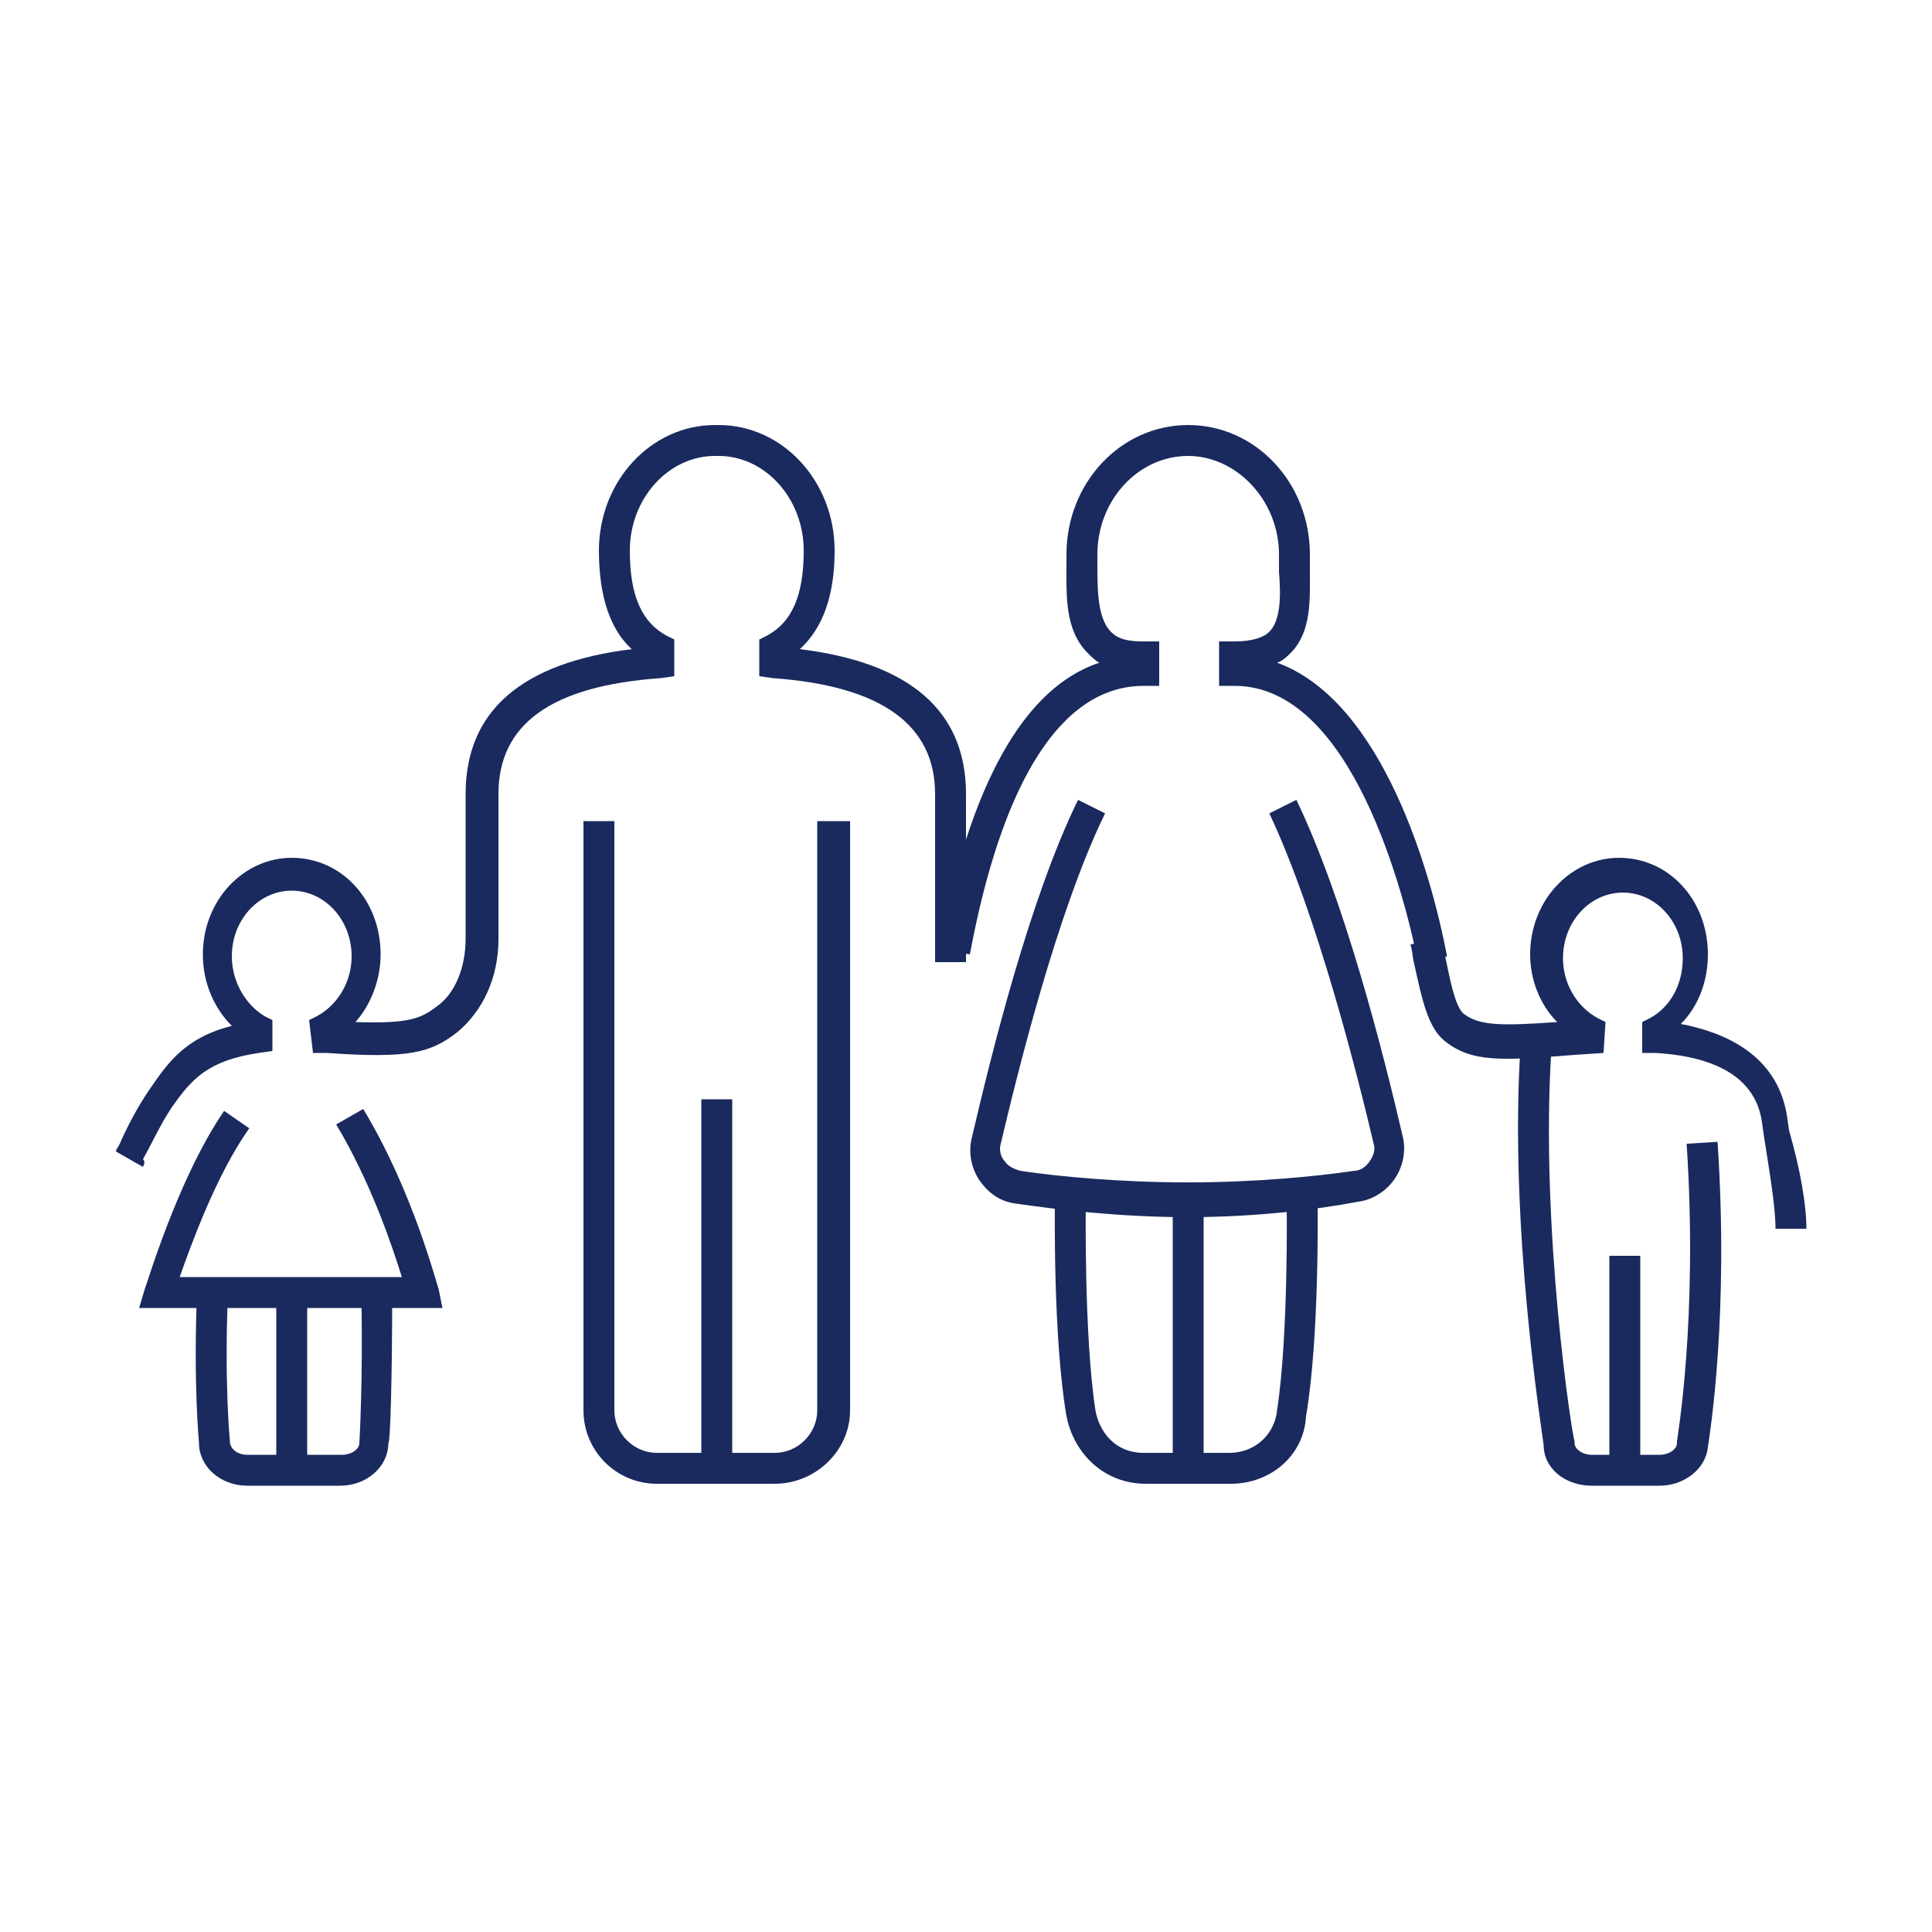
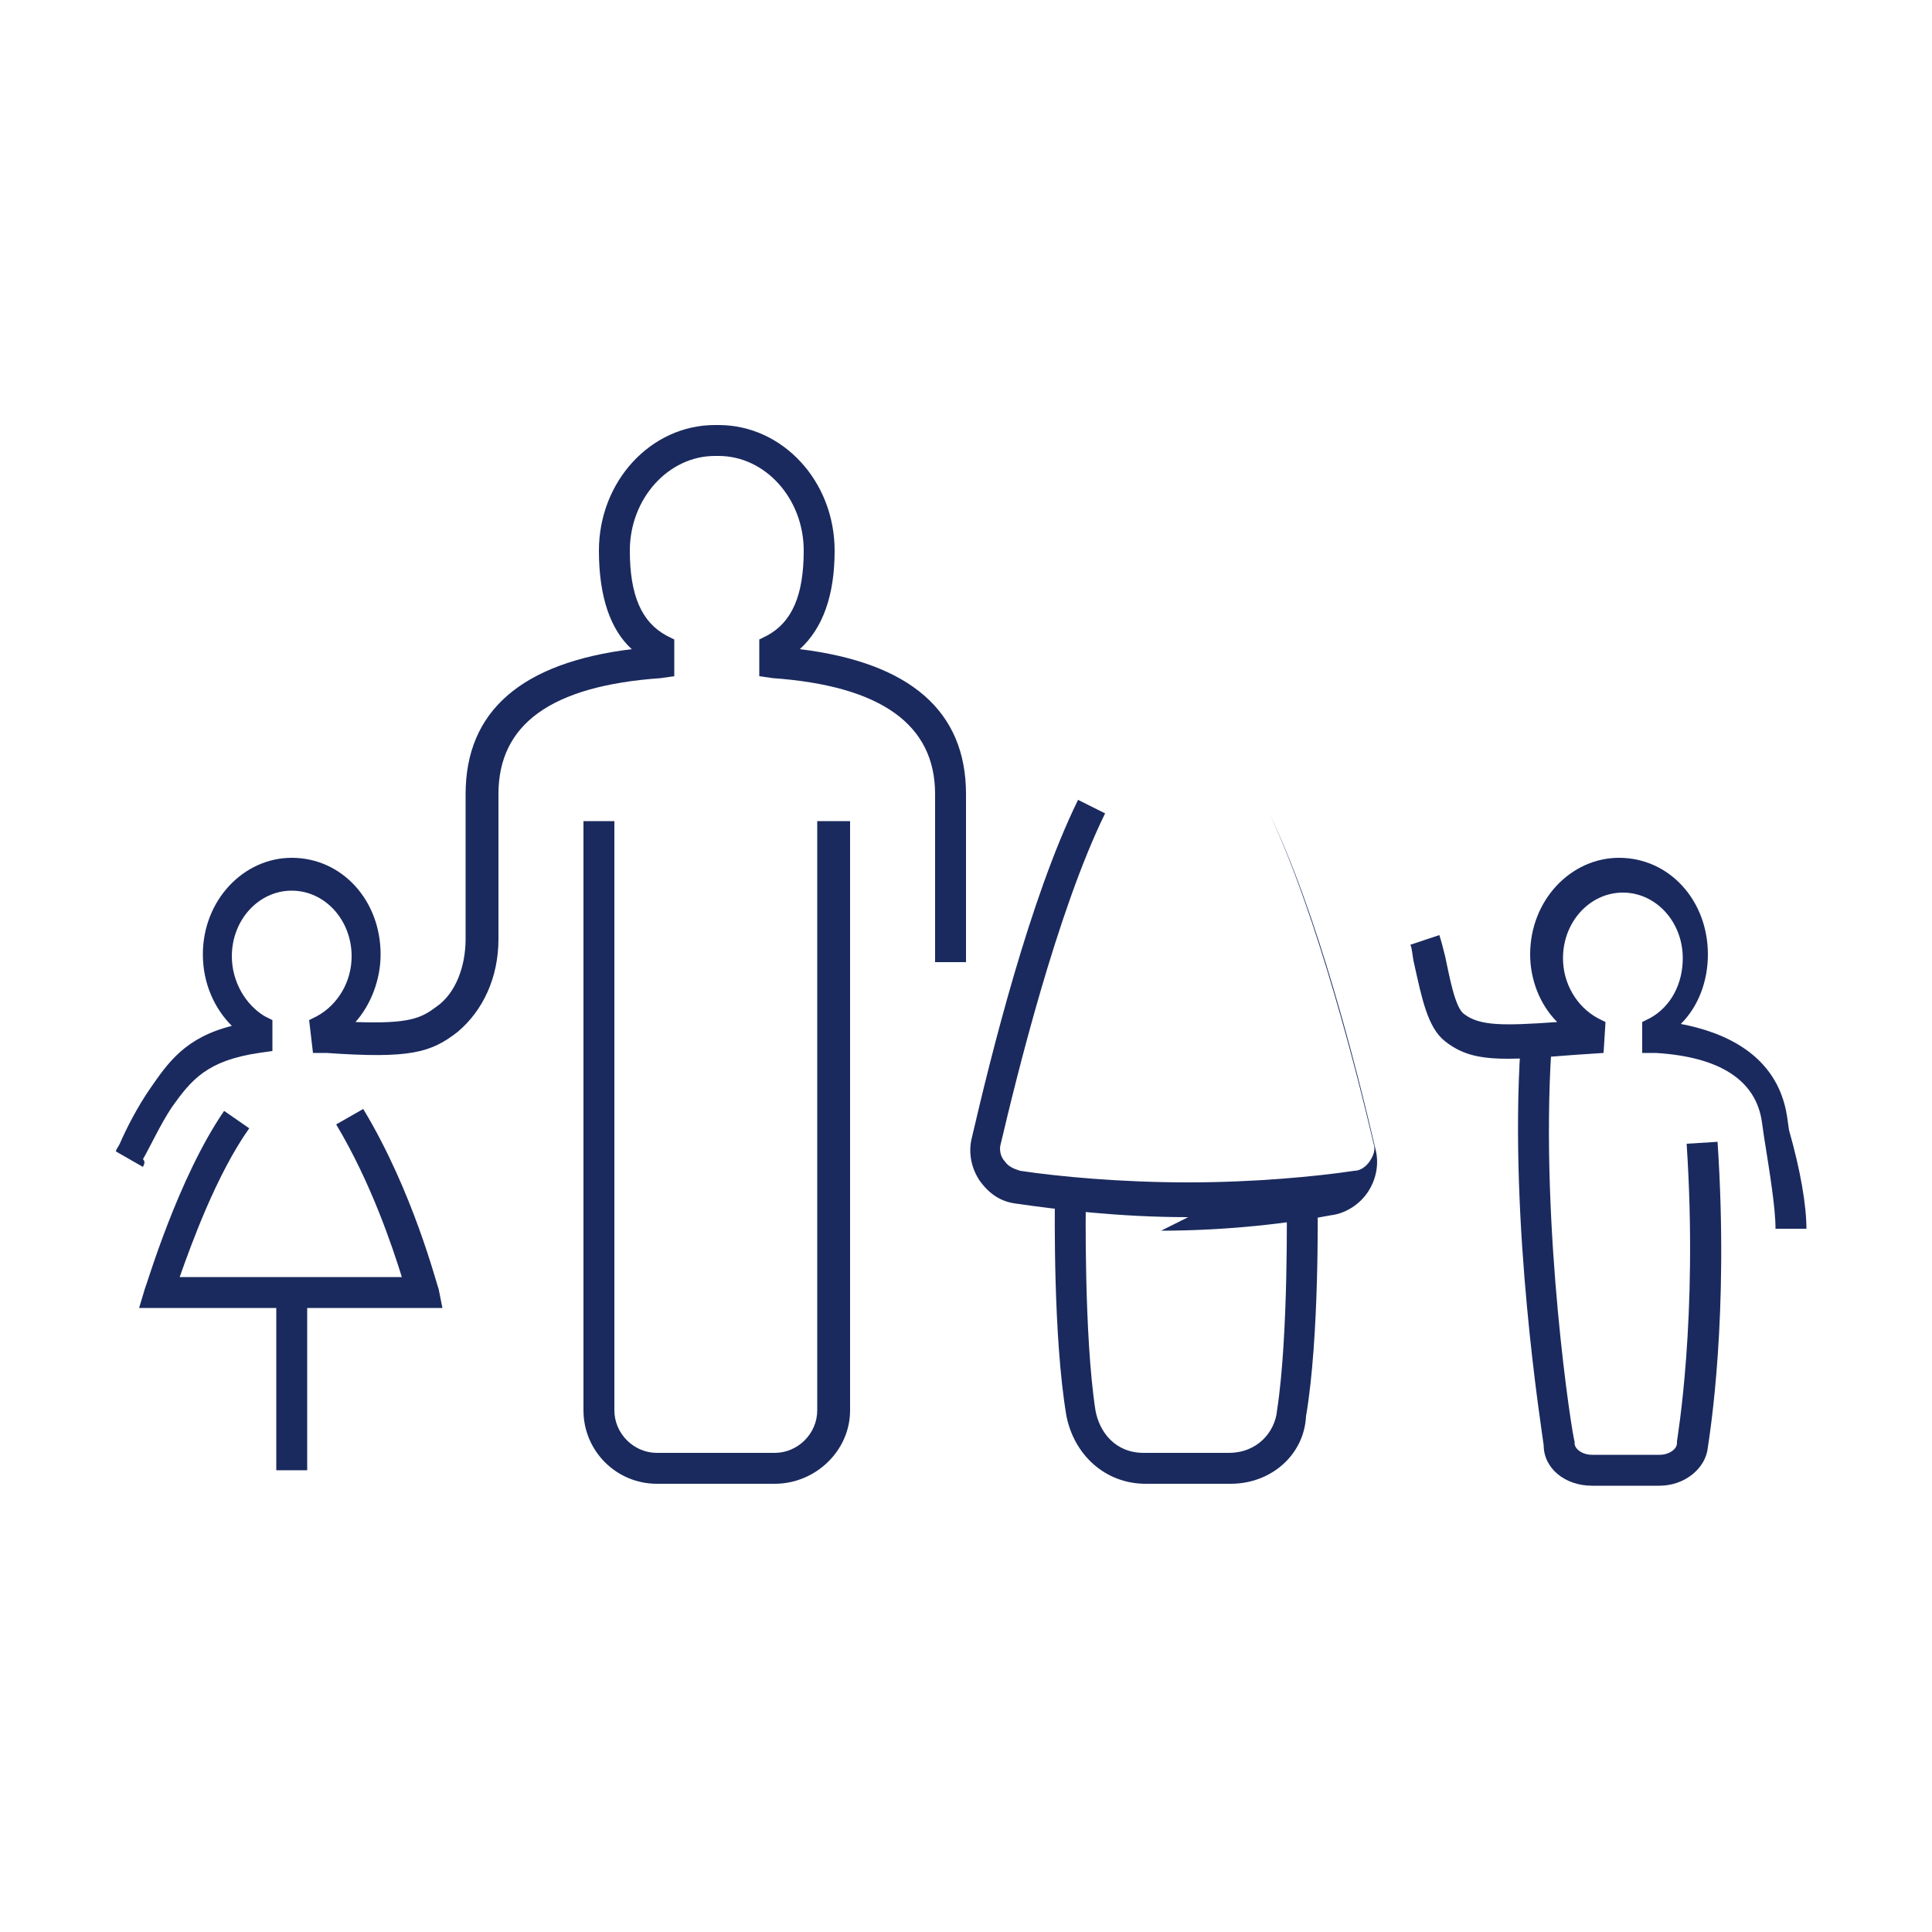
<svg xmlns="http://www.w3.org/2000/svg" id="Layer_1" viewBox="0 0 100 100">
  <style>.st0{fill-rule:evenodd;clip-rule:evenodd;fill:#1a2a5e}</style>
  <g id="Group-17" transform="translate(6 22)">
-     <path id="Fill-1" class="st0" d="M55.5 41c-3.6 0-6.8-.4-8.9-.7-.8-.1-1.4-.5-1.9-1.2-.4-.6-.6-1.4-.4-2.2 1-4.3 3-12.4 5.5-17.5l1.4.7c-2.5 5.1-4.6 13.7-5.4 17.1-.1.3 0 .7.2.9.2.3.5.4.8.5 2 .3 5.2.6 8.7.6 3.4 0 6.6-.3 8.6-.6.3 0 .6-.2.8-.5.2-.3.3-.6.2-.9-.8-3.4-2.9-11.8-5.4-17.1l1.4-.7c2.5 5.2 4.5 13.1 5.5 17.4.2.8 0 1.6-.4 2.2-.4.6-1.1 1.1-1.9 1.2-2.1.4-5.3.8-8.8.8" />
-     <path id="Fill-3" class="st0" d="M67.4 27.8c-.7-3.4-3.4-14.3-9.5-14.3h-.8v-2.3h.8c.9 0 1.5-.2 1.8-.5.6-.6.6-1.9.5-3.1v-.9c0-2.8-2.2-5.1-4.7-5.1-2.6 0-4.7 2.3-4.7 5.1v.5c0 1.3 0 2.8.7 3.5.4.4.9.5 1.7.5h.8v2.3h-.8c-4.2 0-7.3 4.8-9 13.9l-1.6-.3c1.6-8.5 4.4-13.5 8.3-14.8-.2-.1-.4-.3-.6-.5-1.2-1.2-1.1-3-1.1-4.6v-.5C49.2 3 52 0 55.5 0s6.3 3 6.3 6.7v.8c0 1.5.1 3.2-1 4.3-.2.2-.4.4-.7.5 5.5 2 8 11 8.8 15.2l-1.5.3z" />
-     <path id="Fill-5" class="st0" d="M54.7 54h1.6V40.2h-1.6z" />
+     <path id="Fill-1" class="st0" d="M55.5 41c-3.6 0-6.8-.4-8.9-.7-.8-.1-1.4-.5-1.9-1.2-.4-.6-.6-1.4-.4-2.2 1-4.3 3-12.4 5.5-17.5l1.4.7c-2.5 5.1-4.6 13.7-5.4 17.1-.1.3 0 .7.2.9.2.3.5.4.8.5 2 .3 5.2.6 8.7.6 3.4 0 6.6-.3 8.6-.6.3 0 .6-.2.8-.5.2-.3.3-.6.2-.9-.8-3.4-2.9-11.8-5.4-17.1c2.5 5.2 4.5 13.1 5.5 17.4.2.8 0 1.6-.4 2.2-.4.6-1.1 1.1-1.9 1.2-2.1.4-5.3.8-8.8.8" />
    <path id="Fill-7" class="st0" d="M57.7 54.8h-4.4c-2.1 0-3.7-1.5-4.1-3.5-.7-4.1-.6-10.8-.6-11.1h1.6c0 .1-.1 6.9.5 10.8.2 1.1 1 2.2 2.5 2.2h4.4c1.5 0 2.4-1.1 2.5-2.2.6-3.9.5-10.7.5-10.8h1.6c0 .3.1 7-.6 11.1-.1 2-1.8 3.5-3.9 3.5" />
    <path id="Fill-8" class="st0" d="M79.9 54.9h-3.5c-1.4 0-2.5-.9-2.5-2.1-.1-.8-1.8-11.4-1.2-20.6l1.6.1c-.6 9.3 1.1 20.2 1.2 20.3v.1c0 .3.4.6.9.6h3.5c.5 0 .9-.3.9-.6v-.1c0-.1 1.1-6.3.5-15.4l1.6-.1c.6 9-.4 15.1-.5 15.8-.1 1.1-1.2 2-2.5 2" />
-     <path id="Fill-9" class="st0" d="M77.3 54.1h1.6V43h-1.6z" />
    <path id="Fill-10" class="st0" d="M87.5 41.6h-1.6c0-1.1-.3-2.9-.6-4.8l-.1-.7c-.3-2.2-2.2-3.4-5.5-3.6H79v-1.6l.4-.2c1.1-.6 1.7-1.8 1.7-3.1 0-1.9-1.4-3.4-3.1-3.4s-3.1 1.5-3.1 3.4c0 1.3.7 2.5 1.8 3.1l.4.2-.1 1.6-1.5.1c-3.8.3-5.3.4-6.7-.7-.9-.7-1.2-2.2-1.6-4-.1-.4-.1-.8-.2-1l1.5-.5c.1.3.2.7.3 1.1.2.9.5 2.7 1 3 .8.6 2 .6 4.8.4-.9-.9-1.4-2.2-1.4-3.5 0-2.8 2.1-5 4.6-5 2.6 0 4.6 2.2 4.6 5 0 1.4-.5 2.7-1.4 3.6 2.1.4 5 1.5 5.5 4.8l.1.7c.6 2.1.9 3.9.9 5.1" />
-     <path id="Fill-11" class="st0" d="M11.6 54.9H6.8c-1.4 0-2.5-1-2.5-2.2 0-.1-.3-3-.1-7.9l1.6.1c-.2 4.7.1 7.7.1 7.7 0 .4.4.7.9.7h4.9c.5 0 .9-.3.9-.6 0 0 .2-3.3.1-7.8h1.6c0 4.5-.1 7.8-.2 7.8 0 1.2-1.1 2.2-2.5 2.2" />
    <path id="Fill-12" class="st0" d="M8.3 54.1h1.6v-9.2H8.3z" />
    <path id="Fill-13" class="st0" d="M34.1 54.8H28c-2.1 0-3.8-1.7-3.8-3.8V20.5h1.6V51c0 1.2 1 2.2 2.2 2.2h6.1c1.2 0 2.2-1 2.2-2.2V20.5H38V51c0 2.1-1.8 3.8-3.9 3.8" />
-     <path id="Fill-14" class="st0" d="M30.3 53.8h1.6V34.9h-1.6z" />
    <path id="Fill-15" class="st0" d="M1.4 38.4L0 37.6c0-.1.1-.2.2-.4.3-.7.9-1.9 1.6-2.9.9-1.3 1.8-2.6 4.2-3.2-.9-.9-1.5-2.2-1.5-3.7 0-2.8 2.1-5 4.6-5 2.6 0 4.6 2.2 4.6 5 0 1.3-.5 2.6-1.3 3.5 2.8.1 3.4-.2 4.2-.8 1-.7 1.5-2.1 1.5-3.5v-7.5c0-4.3 2.9-6.8 8.6-7.5-1.1-1-1.7-2.7-1.7-5.1C25 2.9 27.7 0 31 0h.2c3.3 0 6 2.9 6 6.5 0 2.3-.6 4-1.8 5.1 5.7.7 8.6 3.2 8.6 7.5v8.7h-1.6v-8.7c0-3.6-2.8-5.6-8.4-6l-.7-.1v-1.9l.4-.2c1.3-.7 1.9-2.1 1.9-4.4 0-2.7-2-4.9-4.4-4.9H31c-2.4 0-4.4 2.2-4.4 4.9 0 2.3.6 3.7 1.9 4.4l.4.2V13l-.7.1c-5.7.4-8.4 2.4-8.4 6v7.5c0 2-.8 3.7-2.1 4.8-1.4 1.1-2.5 1.4-6.8 1.1h-.7l-.2-1.7.4-.2c1.1-.6 1.8-1.8 1.8-3.1 0-1.9-1.4-3.4-3.1-3.4-1.7 0-3.1 1.5-3.1 3.4 0 1.3.7 2.5 1.7 3.1l.4.2v1.6l-.7.1c-2.7.4-3.5 1.4-4.5 2.8-.6.9-1.1 2-1.5 2.7.1.1.1.2 0 .4" />
    <path id="Fill-16" class="st0" d="M16.9 45.7H1.2l.3-1c.1-.2 1.7-5.7 4.1-9.2l1.3.9c-1.7 2.4-3 6-3.6 7.7h11.5c-.5-1.6-1.6-4.9-3.4-7.9l1.4-.8c2.6 4.3 3.8 9.1 3.9 9.3l.2 1z" />
  </g>
</svg>